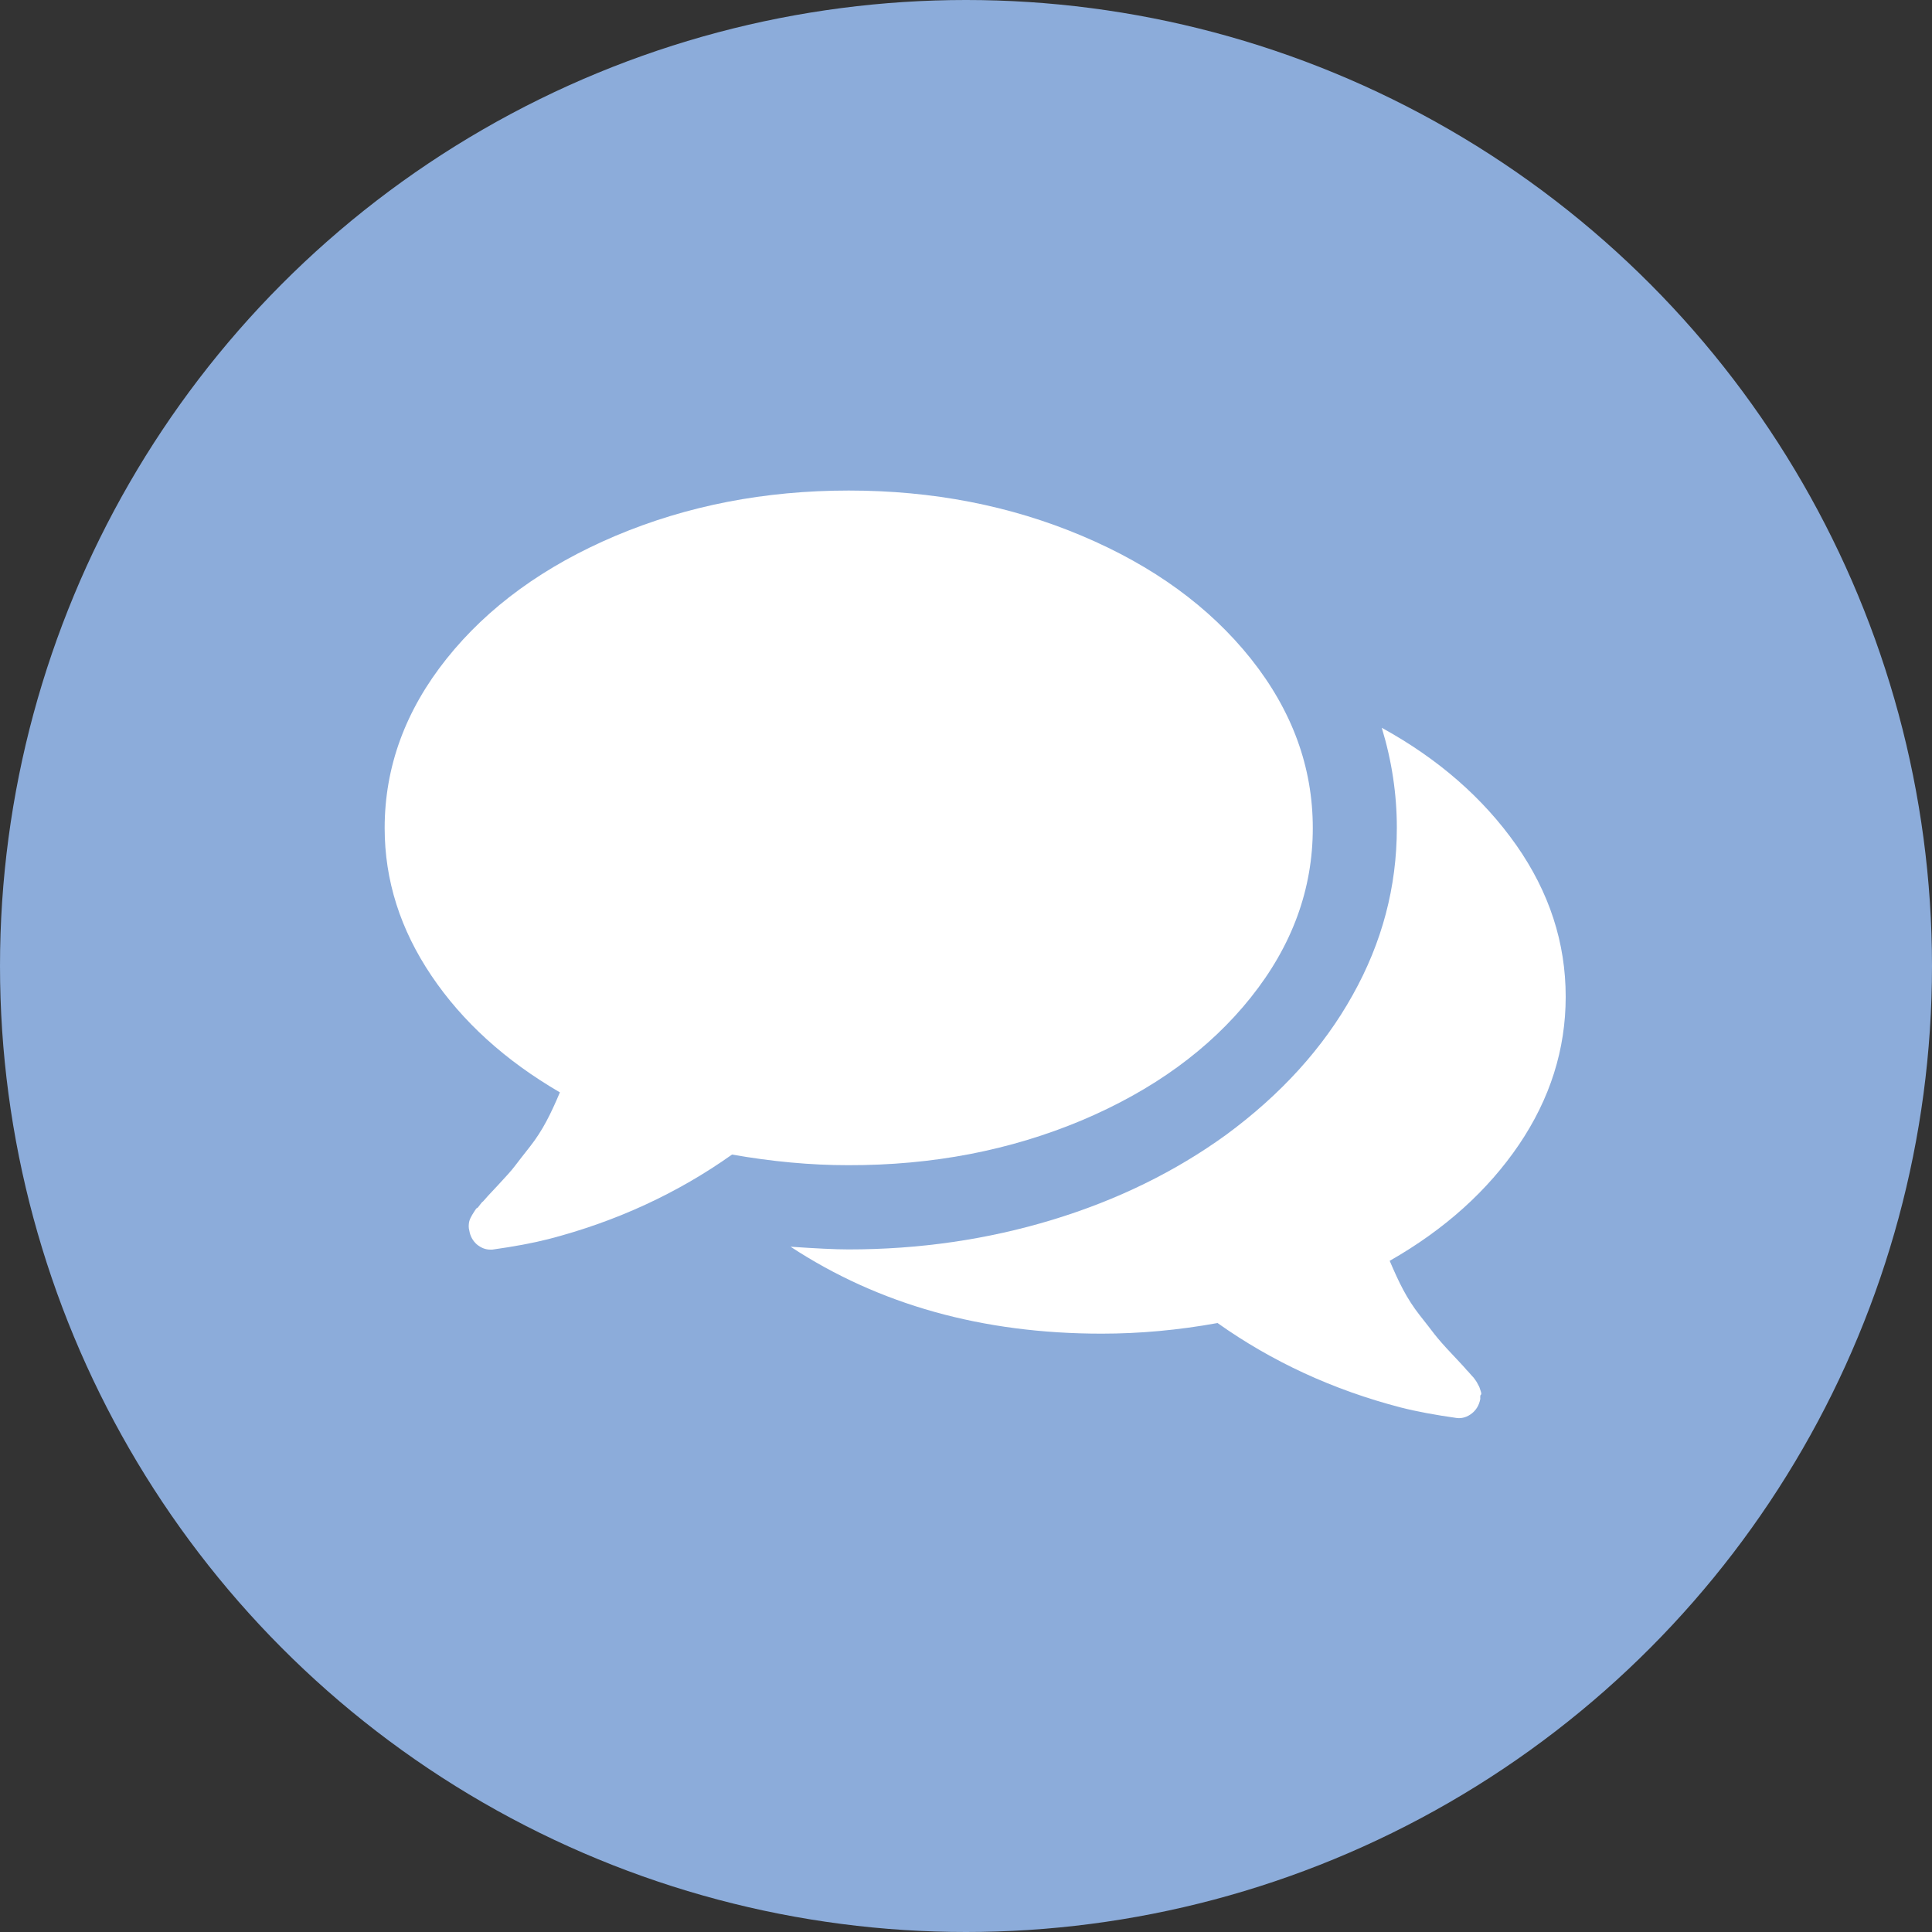
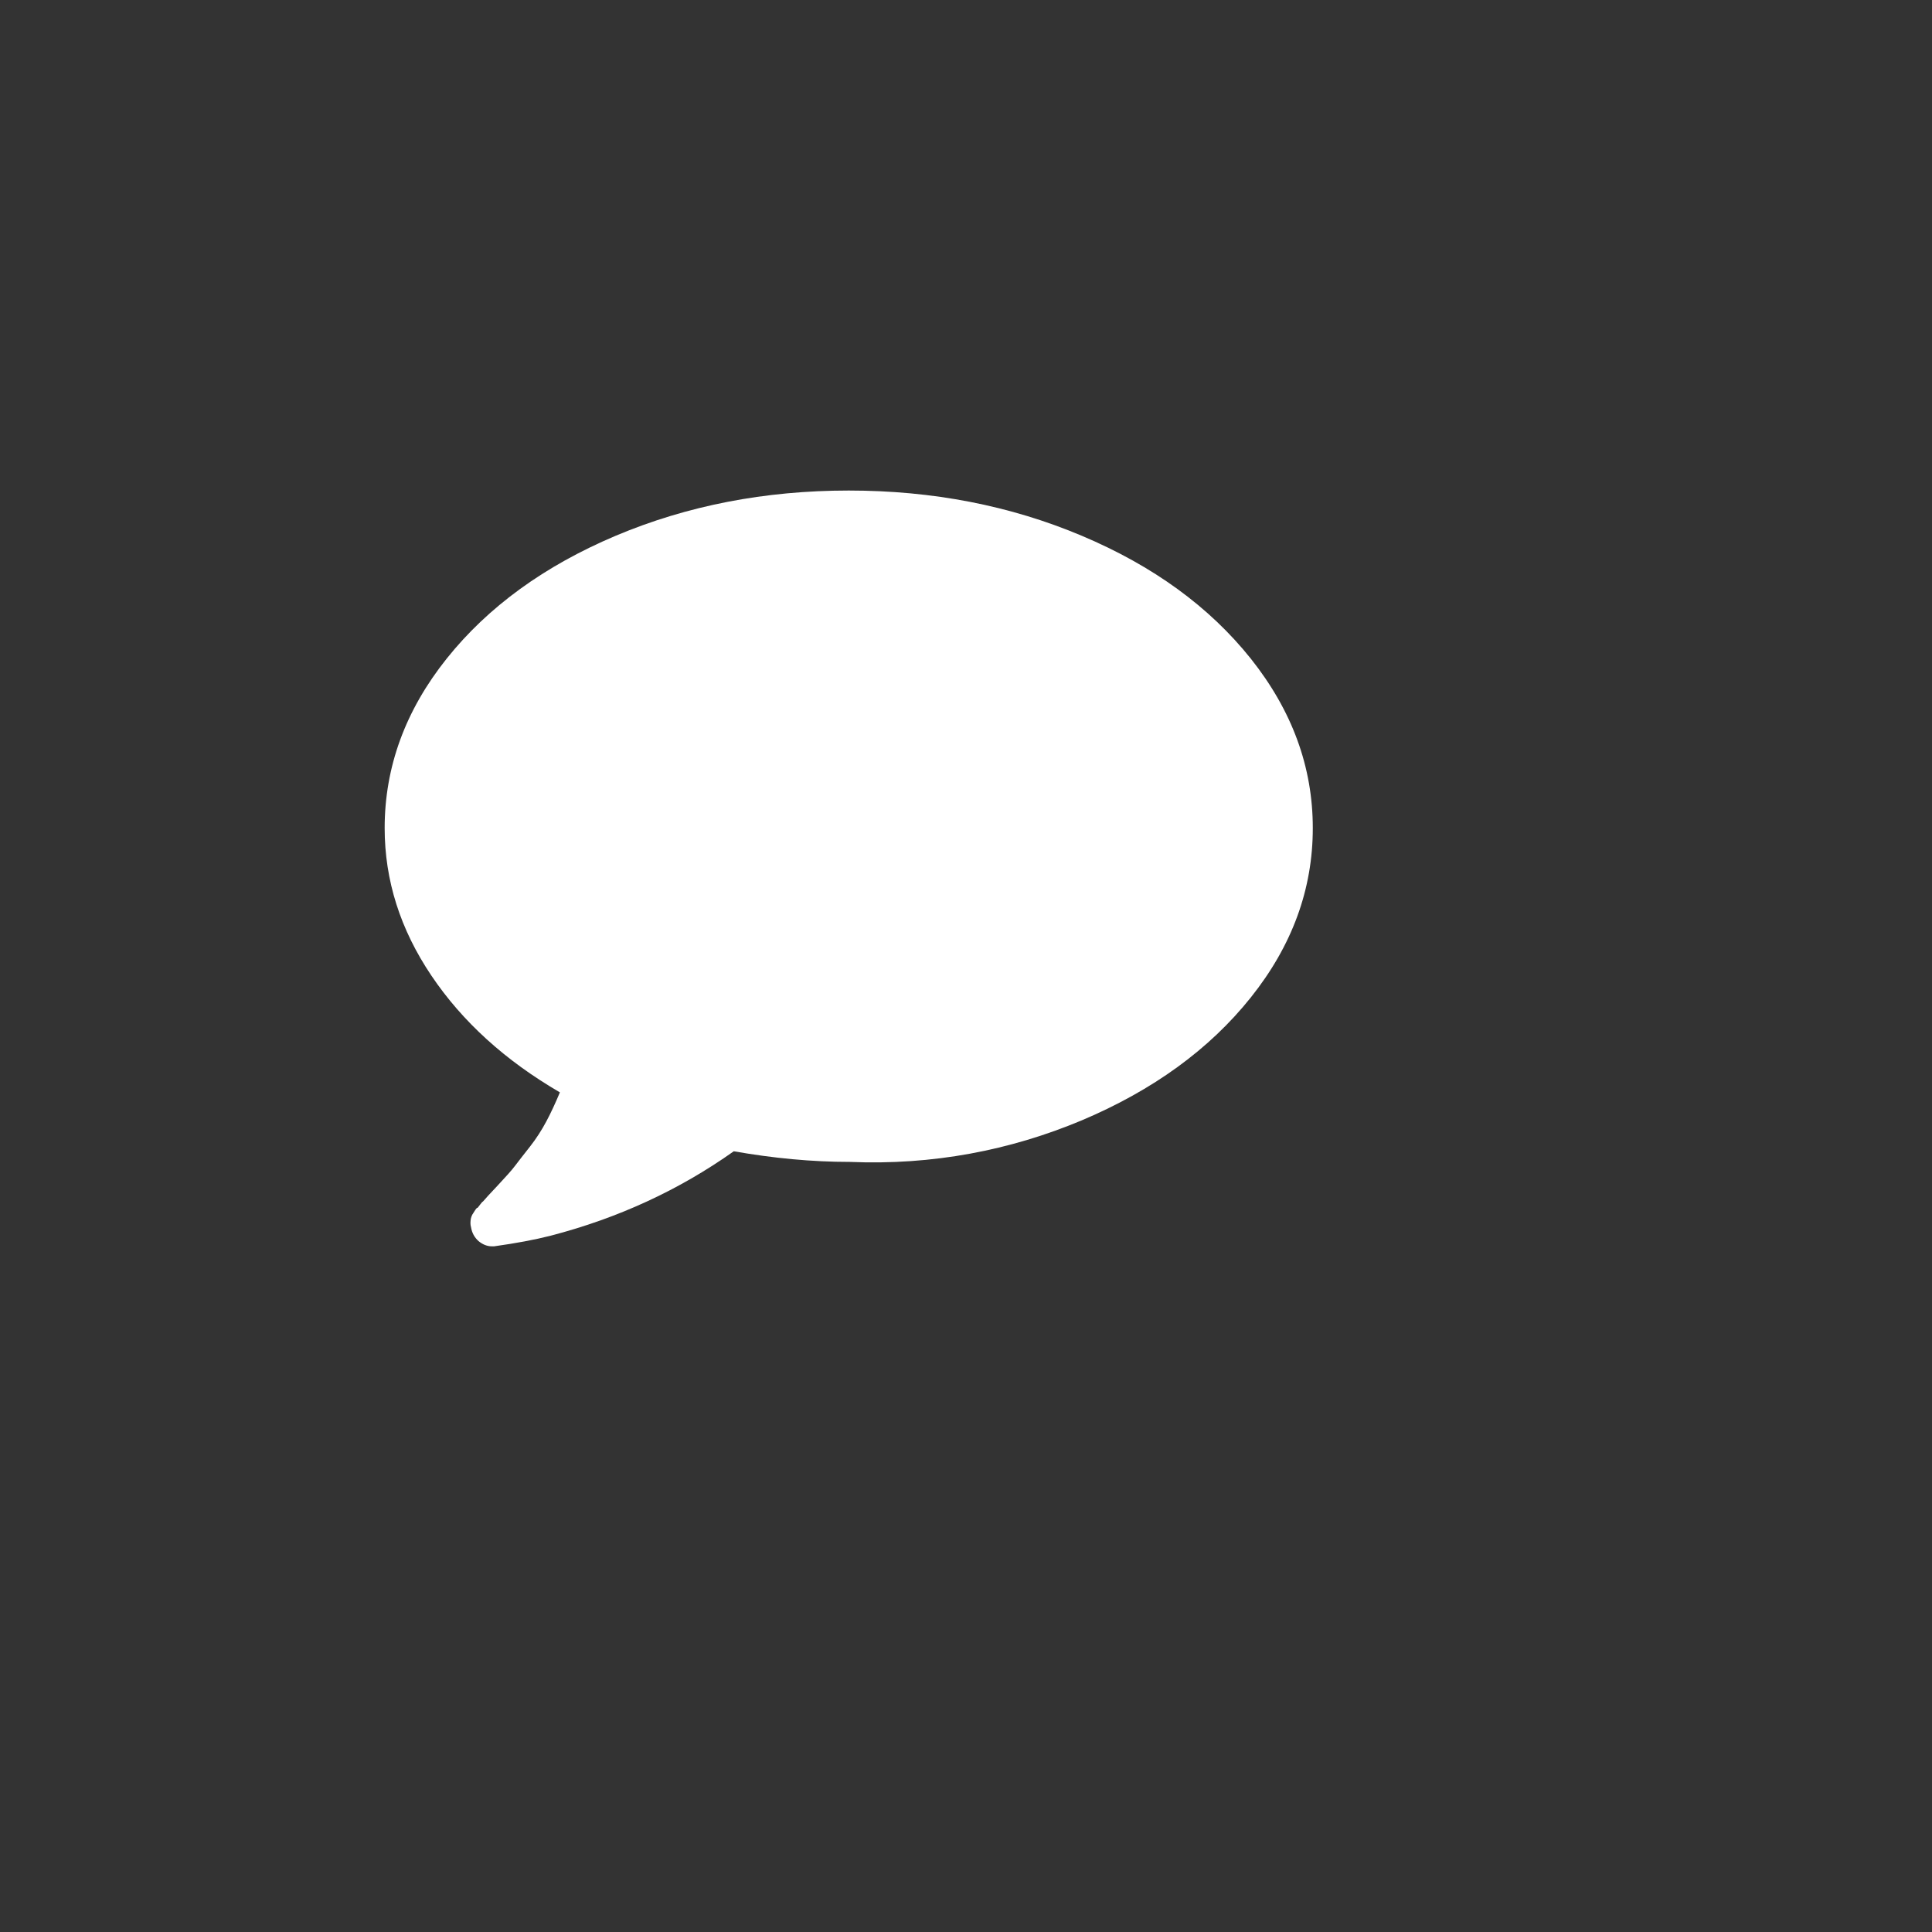
<svg xmlns="http://www.w3.org/2000/svg" version="1.1" id="Laag_1" x="0px" y="0px" viewBox="0 0 100 100" style="enable-background:new 0 0 100 100;" xml:space="preserve">
  <rect x="0" y="0" width="100" height="100" fill="#333333" stroke="none" />
  <style type="text/css">
	.st0{fill:#8CACDA;}
	.st1{fill:#FFFFFF;}
</style>
  <g>
-     <circle class="st0" cx="50" cy="50" r="50" />
    <g>
      <g>
-         <path class="st1" d="M55.99,57.99c3.69-1.56,6.61-3.68,8.75-6.36c2.14-2.68,3.21-5.6,3.21-8.77c0-3.16-1.07-6.08-3.21-8.77     c-2.14-2.68-5.05-4.8-8.75-6.36c-3.7-1.56-7.71-2.34-12.06-2.34c-4.34,0-8.36,0.78-12.06,2.34c-3.69,1.56-6.61,3.68-8.75,6.36     c-2.14,2.68-3.21,5.61-3.21,8.77c0,2.71,0.81,5.25,2.42,7.64c1.61,2.39,3.83,4.4,6.65,6.04c-0.23,0.55-0.46,1.05-0.7,1.5     c-0.24,0.45-0.52,0.89-0.85,1.31c-0.33,0.42-0.59,0.75-0.77,0.99c-0.18,0.24-0.48,0.57-0.89,1.01c-0.41,0.43-0.67,0.72-0.78,0.85     c0-0.02-0.05,0.03-0.14,0.15c-0.09,0.13-0.14,0.18-0.15,0.17c-0.01-0.01-0.06,0.04-0.14,0.17c-0.08,0.13-0.12,0.19-0.12,0.19     l-0.09,0.17c-0.03,0.07-0.06,0.14-0.07,0.2c-0.01,0.07-0.02,0.14-0.02,0.22c0,0.08,0.01,0.15,0.03,0.22     c0.05,0.3,0.18,0.53,0.39,0.72c0.22,0.18,0.45,0.27,0.7,0.27h0.1c1.14-0.16,2.11-0.34,2.93-0.55c3.5-0.91,6.66-2.37,9.48-4.37     c2.05,0.36,4.05,0.55,6,0.55C48.28,60.32,52.29,59.54,55.99,57.99z" />
-         <path class="st1" d="M78.62,59.25c1.61-2.38,2.42-4.93,2.42-7.66c0-2.8-0.85-5.41-2.56-7.85c-1.71-2.43-4.03-4.46-6.96-6.07     c0.52,1.71,0.78,3.43,0.78,5.18c0,3.05-0.76,5.93-2.29,8.66c-1.52,2.73-3.71,5.14-6.55,7.23c-2.64,1.91-5.64,3.38-9,4.4     c-3.36,1.02-6.88,1.53-10.54,1.53c-0.68,0-1.68-0.05-3-0.14c4.57,3,9.94,4.5,16.1,4.5c1.96,0,3.96-0.18,6-0.55     c2.82,2,5.98,3.46,9.48,4.37c0.82,0.21,1.8,0.39,2.93,0.55c0.27,0.02,0.52-0.06,0.75-0.24c0.23-0.18,0.38-0.43,0.44-0.75     c-0.01-0.14,0-0.21,0.03-0.22c0.03-0.01,0.03-0.09-0.02-0.22c-0.04-0.14-0.07-0.2-0.07-0.2l-0.09-0.17     c-0.02-0.04-0.06-0.11-0.12-0.19c-0.06-0.08-0.1-0.14-0.14-0.17c-0.03-0.03-0.08-0.09-0.15-0.17c-0.07-0.08-0.11-0.13-0.14-0.15     c-0.11-0.14-0.38-0.42-0.78-0.85c-0.41-0.43-0.7-0.77-0.89-1.01c-0.18-0.24-0.44-0.57-0.77-0.99c-0.33-0.42-0.61-0.86-0.85-1.31     c-0.24-0.45-0.47-0.96-0.7-1.5C74.79,63.63,77.01,61.62,78.62,59.25z" />
+         <path class="st1" d="M55.99,57.99c3.69-1.56,6.61-3.68,8.75-6.36c2.14-2.68,3.21-5.6,3.21-8.77c0-3.16-1.07-6.08-3.21-8.77     c-2.14-2.68-5.05-4.8-8.75-6.36c-3.7-1.56-7.71-2.34-12.06-2.34c-4.34,0-8.36,0.78-12.06,2.34c-3.69,1.56-6.61,3.68-8.75,6.36     c-2.14,2.68-3.21,5.61-3.21,8.77c0,2.71,0.81,5.25,2.42,7.64c1.61,2.39,3.83,4.4,6.65,6.04c-0.23,0.55-0.46,1.05-0.7,1.5     c-0.24,0.45-0.52,0.89-0.85,1.31c-0.33,0.42-0.59,0.75-0.77,0.99c-0.18,0.24-0.48,0.57-0.89,1.01c-0.41,0.43-0.67,0.72-0.78,0.85     c0-0.02-0.05,0.03-0.14,0.15c-0.09,0.13-0.14,0.18-0.15,0.17c-0.01-0.01-0.06,0.04-0.14,0.17c-0.08,0.13-0.12,0.19-0.12,0.19     c-0.03,0.07-0.06,0.14-0.07,0.2c-0.01,0.07-0.02,0.14-0.02,0.22c0,0.08,0.01,0.15,0.03,0.22     c0.05,0.3,0.18,0.53,0.39,0.72c0.22,0.18,0.45,0.27,0.7,0.27h0.1c1.14-0.16,2.11-0.34,2.93-0.55c3.5-0.91,6.66-2.37,9.48-4.37     c2.05,0.36,4.05,0.55,6,0.55C48.28,60.32,52.29,59.54,55.99,57.99z" />
      </g>
    </g>
  </g>
</svg>